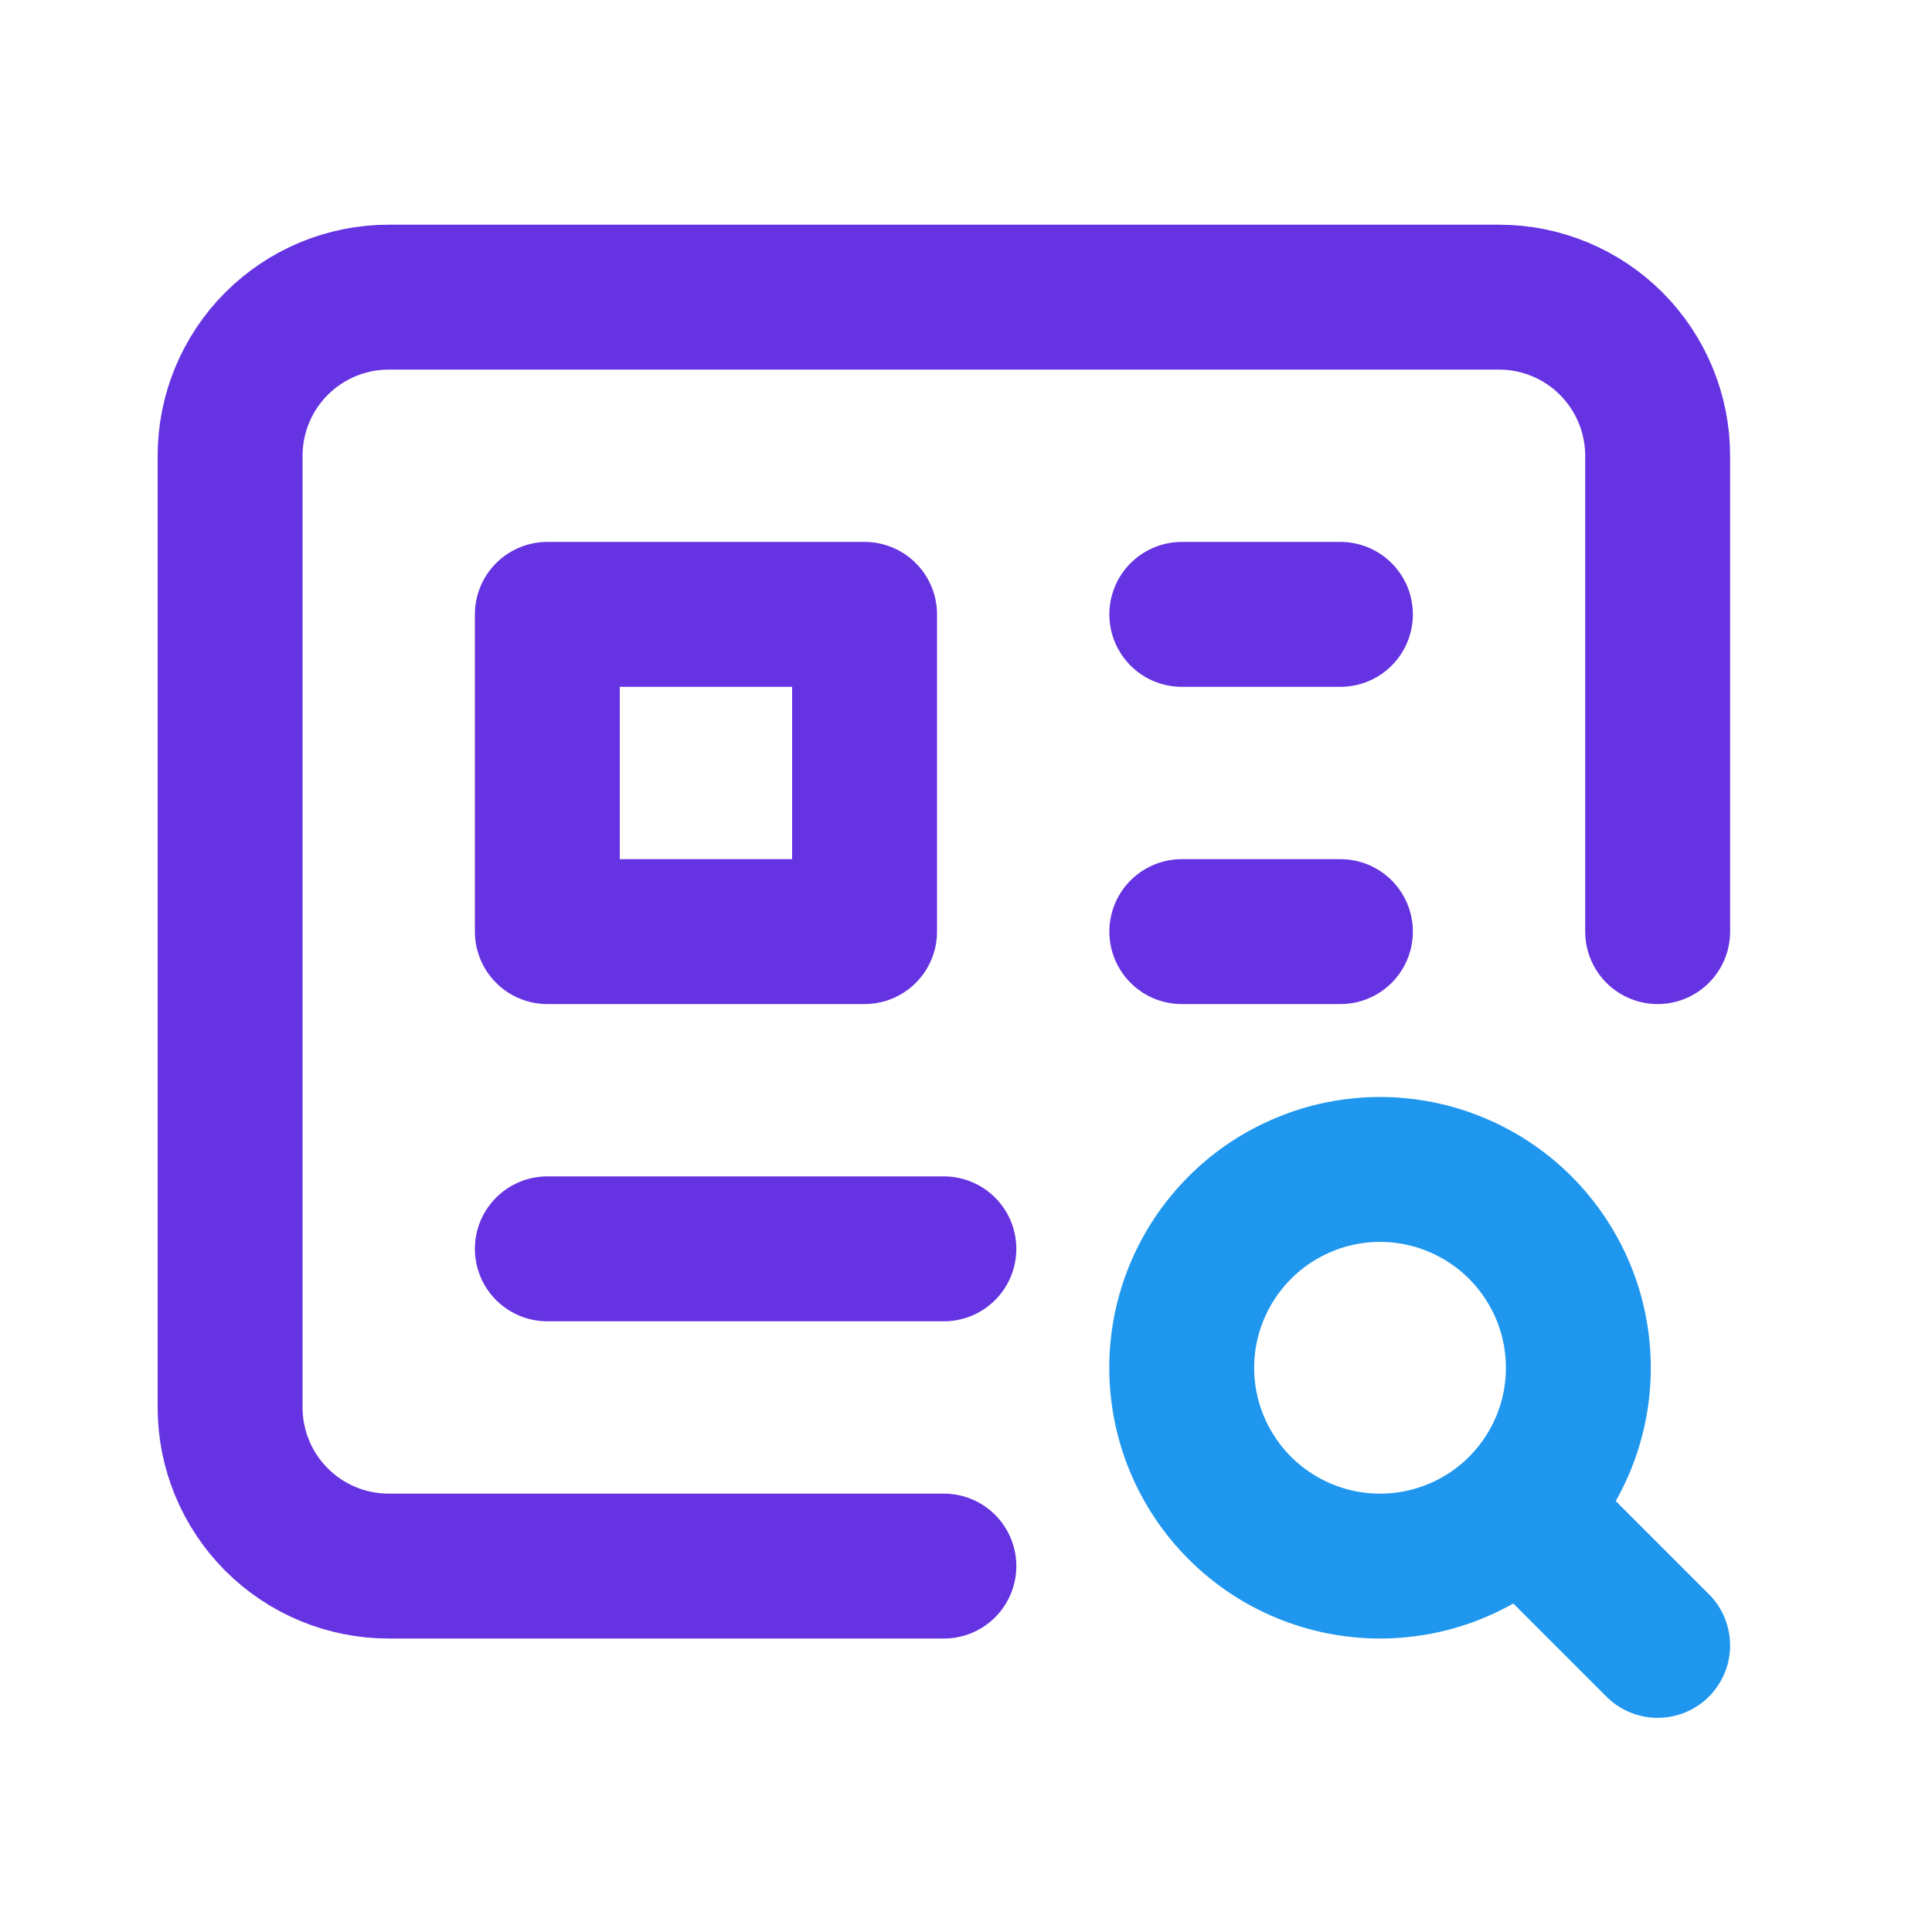
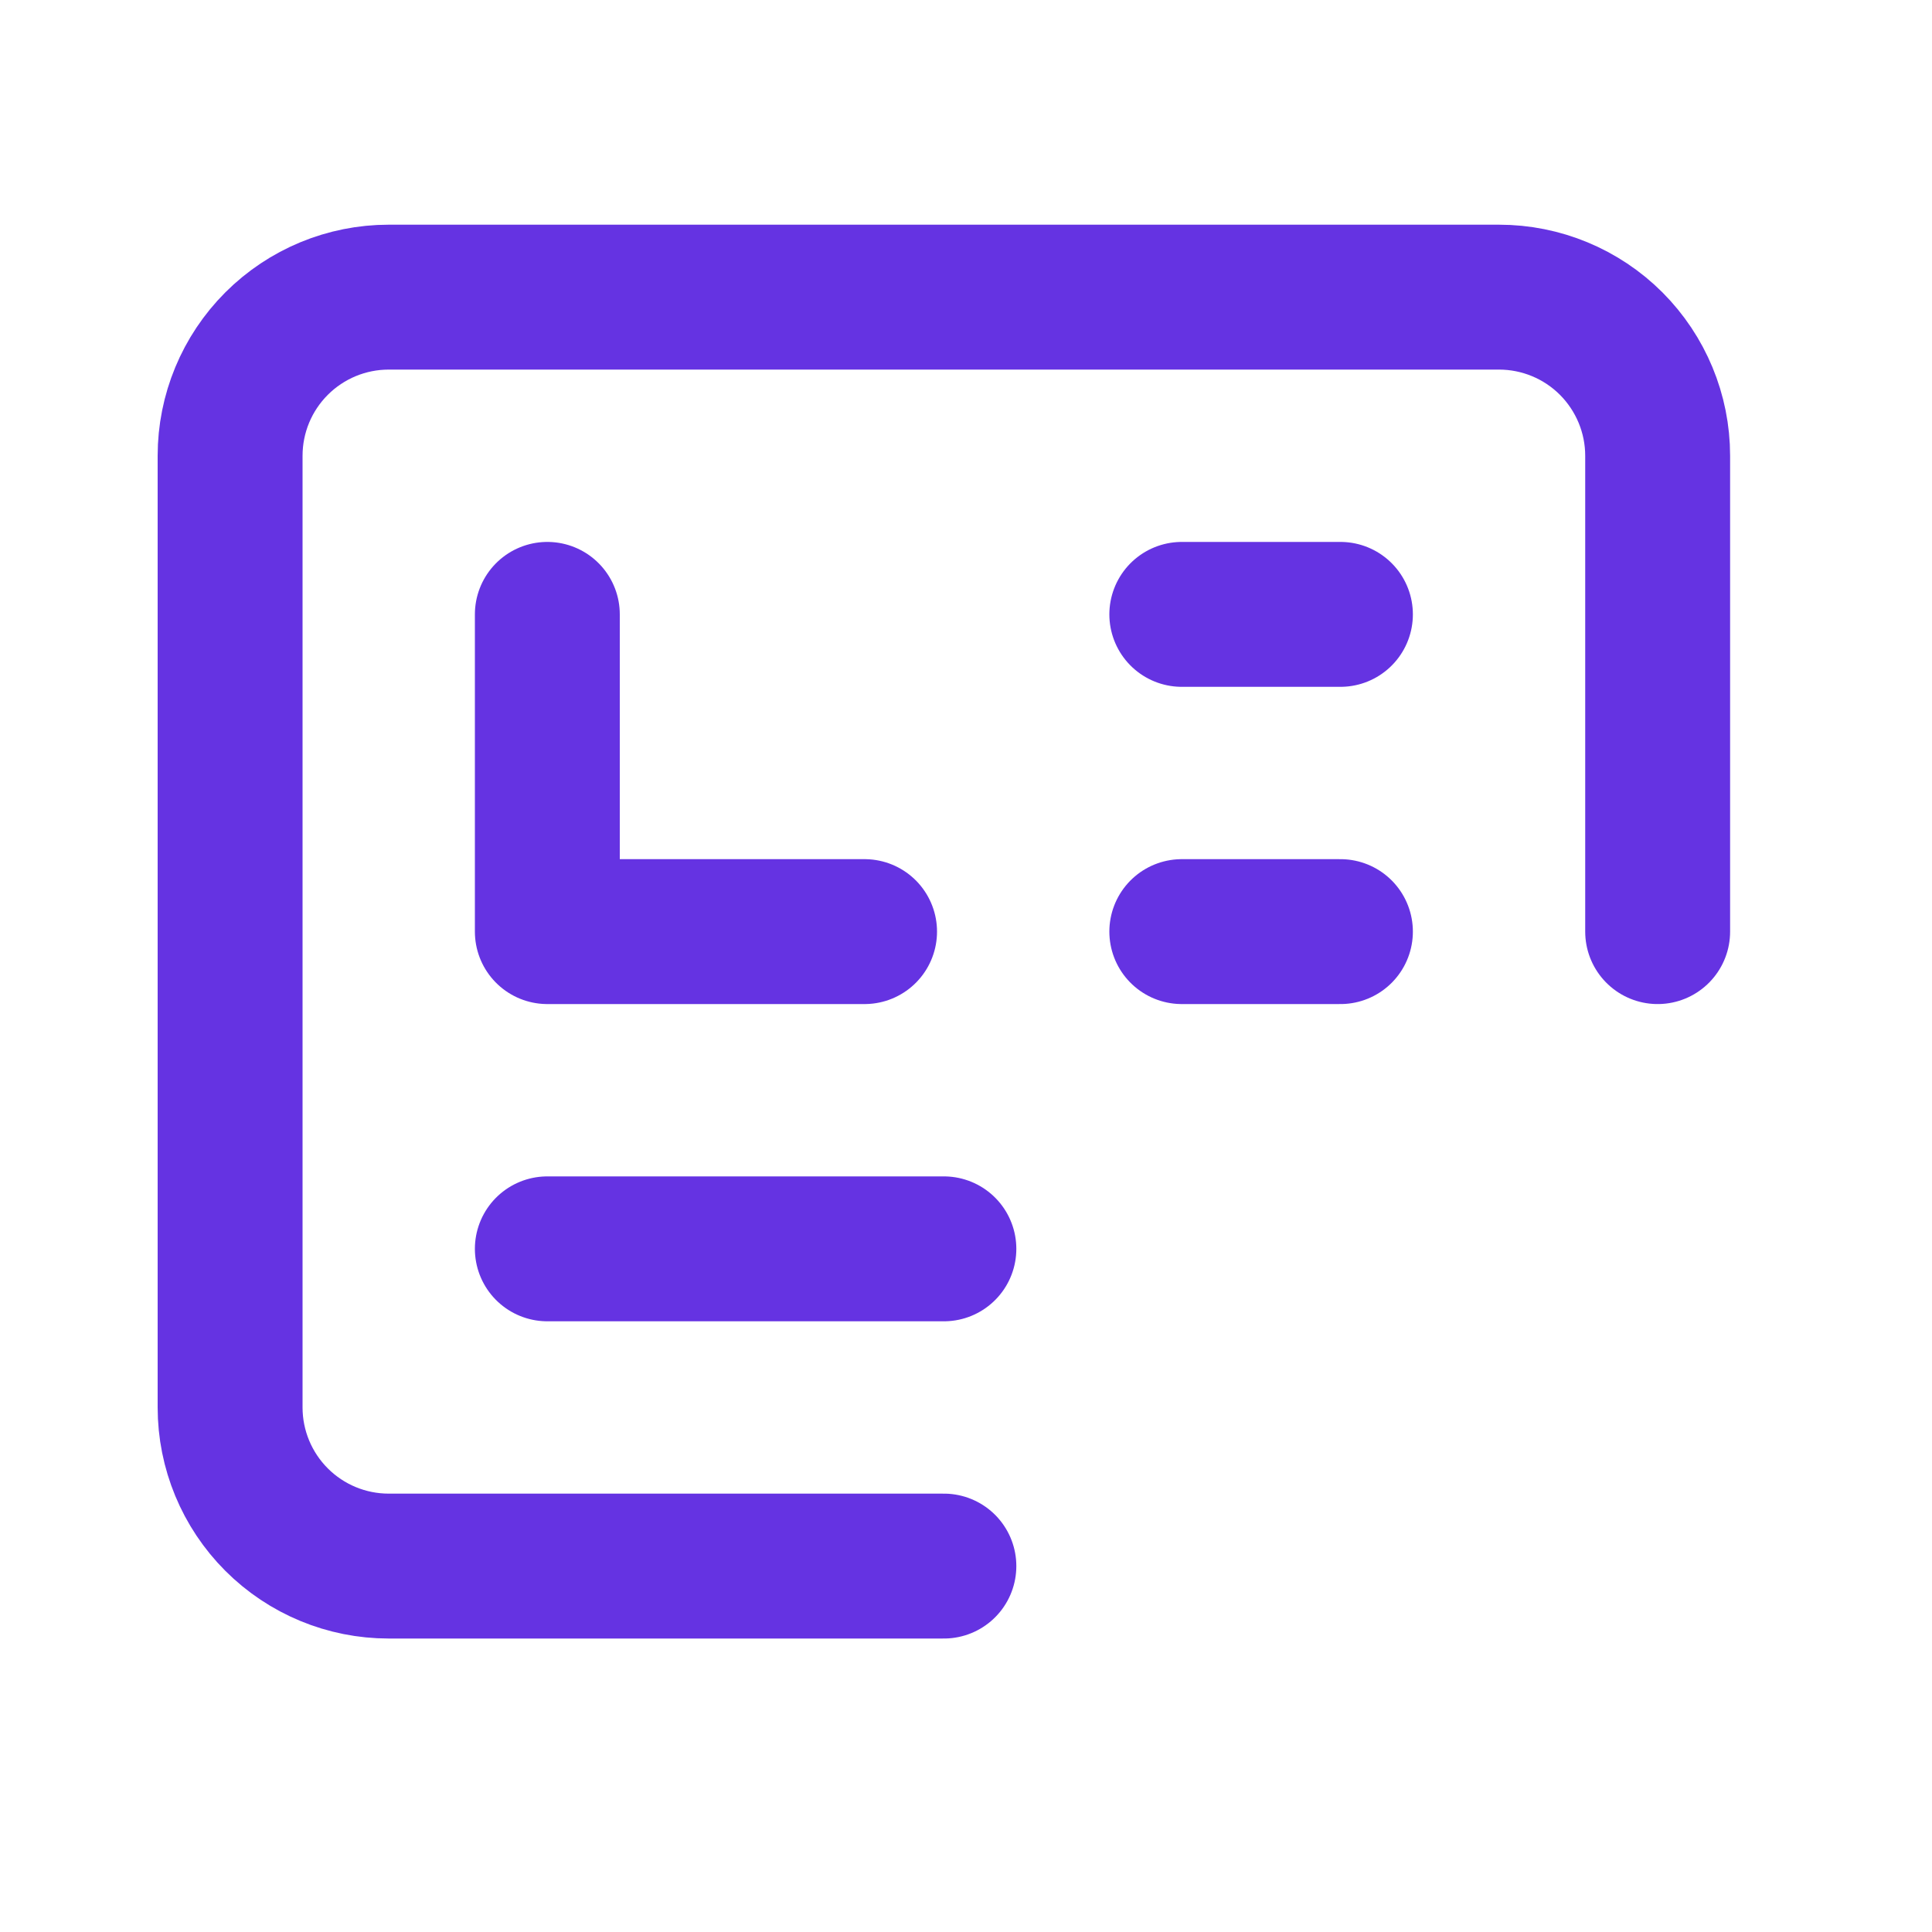
<svg xmlns="http://www.w3.org/2000/svg" width="20" height="20" viewBox="0 0 20 20" fill="none">
-   <path d="M12.234 6.36H13.876M12.234 9.644H13.876M9.771 12.928H5.666M17.16 9.644V4.718C17.16 4.282 16.986 3.865 16.679 3.557C16.371 3.249 15.953 3.076 15.518 3.076H4.024C3.588 3.076 3.171 3.249 2.863 3.557C2.555 3.865 2.382 4.282 2.382 4.718V14.57C2.382 15.005 2.555 15.423 2.863 15.731C3.171 16.039 3.588 16.212 4.024 16.212H9.771M5.666 6.36V9.644H8.95V6.36H5.666Z" stroke="#6533E2" stroke-width="1.5" stroke-linecap="round" stroke-linejoin="round" />
-   <path d="M15.738 15.611C15.928 15.42 16.079 15.194 16.183 14.945C16.286 14.696 16.339 14.429 16.339 14.159C16.339 13.89 16.286 13.623 16.183 13.374C16.079 13.125 15.928 12.898 15.738 12.708C15.547 12.517 15.321 12.366 15.072 12.263C14.823 12.159 14.556 12.106 14.286 12.106C14.017 12.106 13.75 12.159 13.501 12.263C13.252 12.366 13.025 12.517 12.835 12.708C12.45 13.093 12.233 13.615 12.233 14.159C12.233 14.704 12.45 15.226 12.835 15.611C13.22 15.996 13.742 16.212 14.286 16.212C14.831 16.212 15.353 15.996 15.738 15.611ZM15.738 15.611L17.16 17.033" stroke="#1F97EF" stroke-width="1.5" stroke-linecap="round" stroke-linejoin="round" />
+   <path d="M12.234 6.36H13.876M12.234 9.644H13.876M9.771 12.928H5.666M17.16 9.644V4.718C17.16 4.282 16.986 3.865 16.679 3.557C16.371 3.249 15.953 3.076 15.518 3.076H4.024C3.588 3.076 3.171 3.249 2.863 3.557C2.555 3.865 2.382 4.282 2.382 4.718V14.57C2.382 15.005 2.555 15.423 2.863 15.731C3.171 16.039 3.588 16.212 4.024 16.212H9.771M5.666 6.36V9.644H8.95H5.666Z" stroke="#6533E2" stroke-width="1.5" stroke-linecap="round" stroke-linejoin="round" />
</svg>